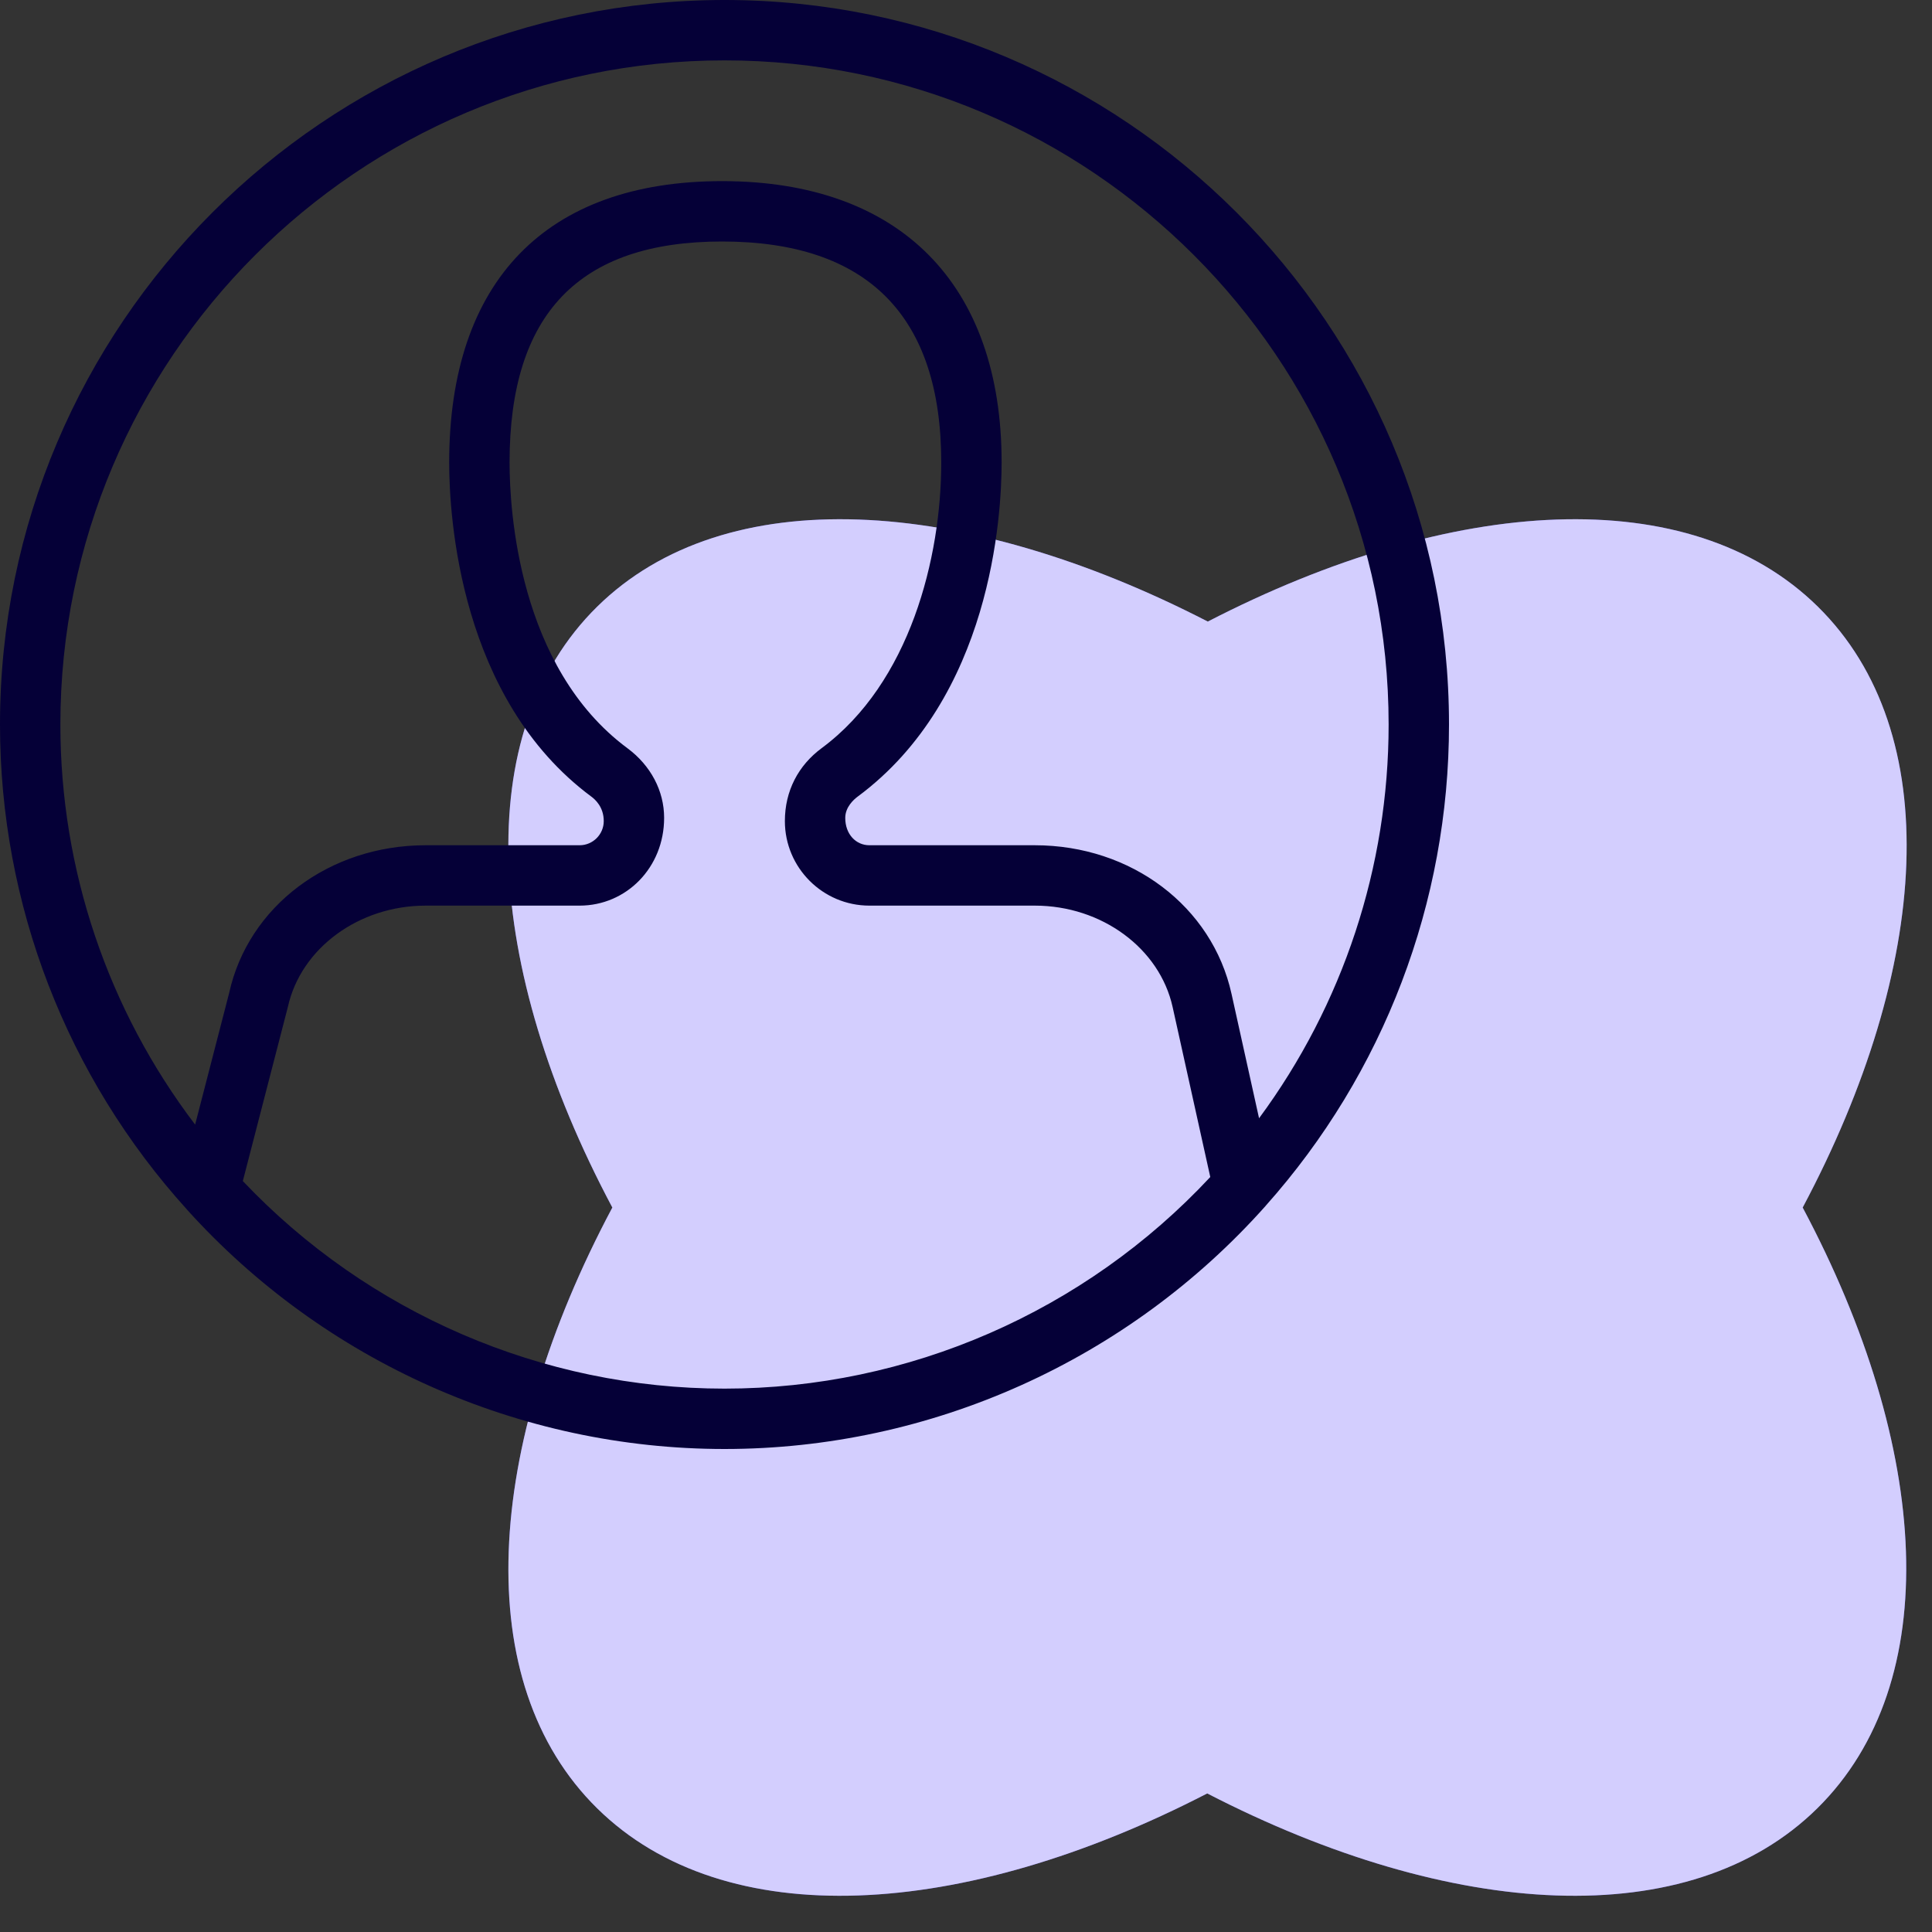
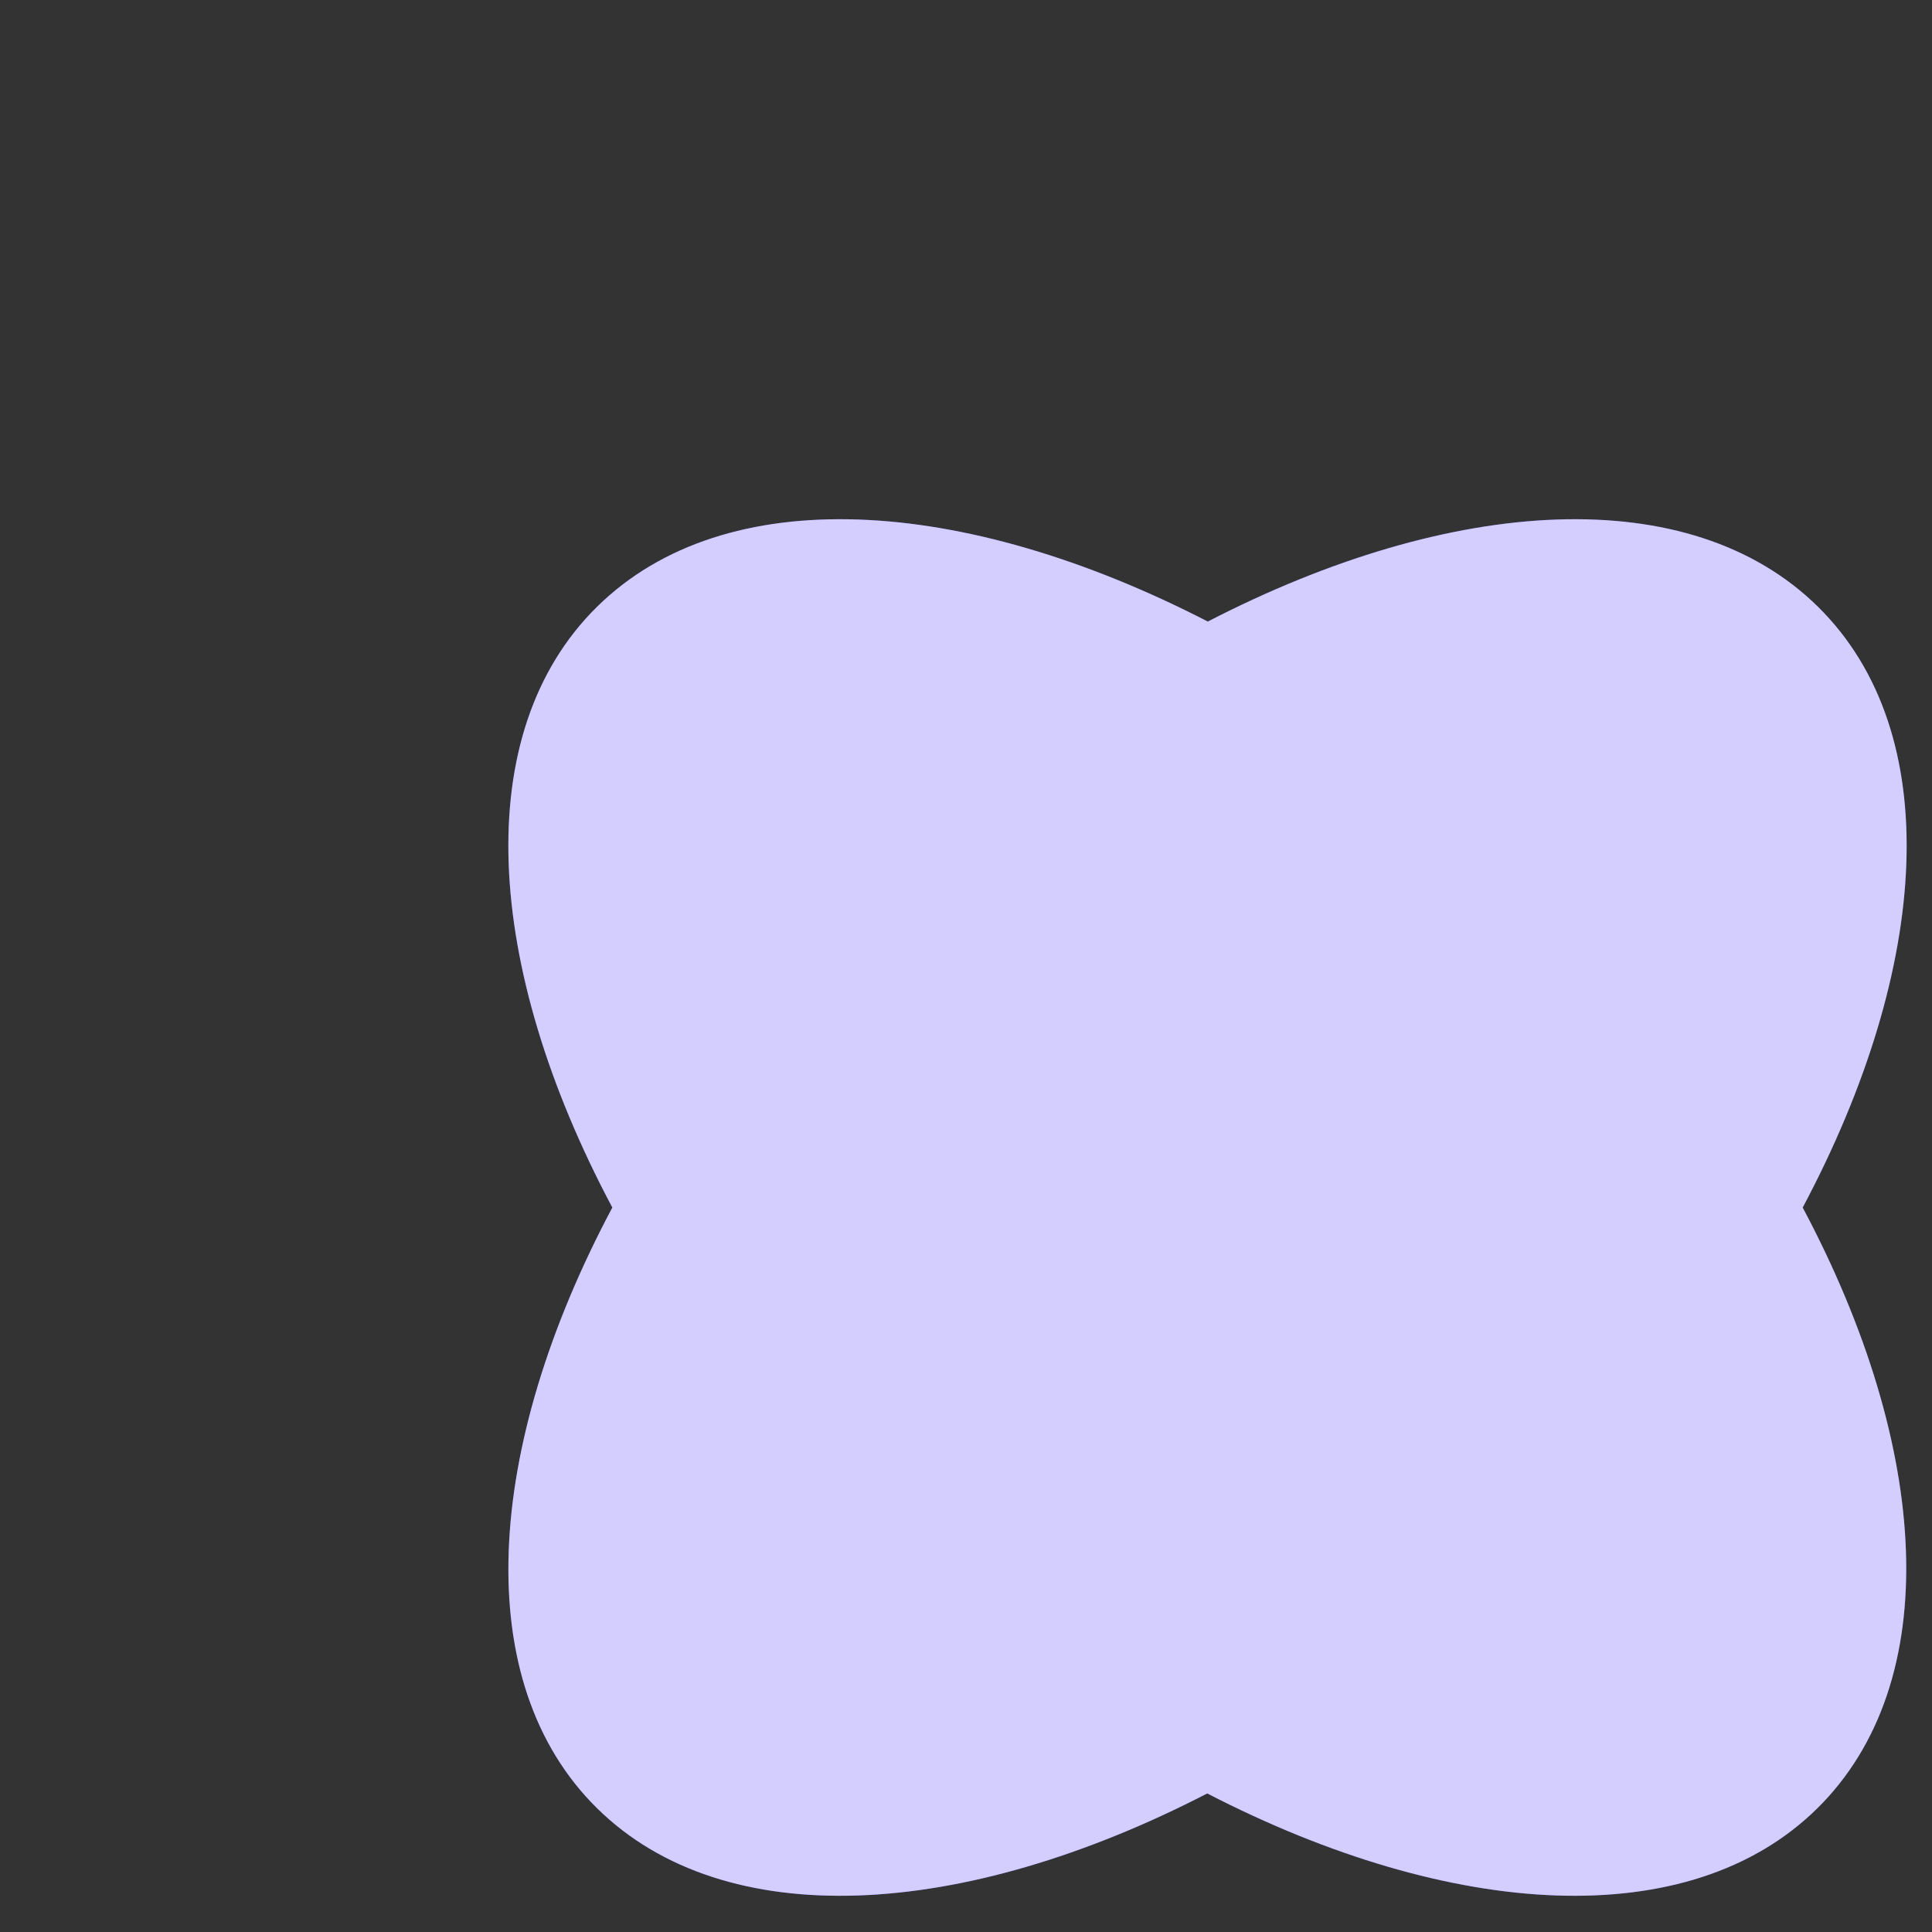
<svg xmlns="http://www.w3.org/2000/svg" width="160" height="160" viewBox="0 0 160 160" fill="none">
  <rect x="0" y="0" width="160" height="160" fill="#333333" stroke="none" />
  <path fill-rule="evenodd" clip-rule="evenodd" d="M150.547 50.241C139.958 39.815 120.282 41.016 100.025 51.476C79.721 41.016 60.052 39.815 49.456 50.241C38.861 60.667 40.089 80.038 50.712 100.003C40.089 119.968 38.867 139.333 49.456 149.759C60.045 160.185 79.721 158.984 99.978 148.524C120.254 158.984 139.93 160.185 150.499 149.759C161.067 139.333 159.913 119.968 149.29 100.003C159.913 80.038 161.136 60.667 150.547 50.241Z" fill="#6050FA" />
  <path fill-rule="evenodd" clip-rule="evenodd" d="M150.547 50.241C139.958 39.815 120.282 41.016 100.025 51.476C79.721 41.016 60.052 39.815 49.456 50.241C38.861 60.667 40.089 80.038 50.712 100.003C40.089 119.968 38.867 139.333 49.456 149.759C60.045 160.185 79.721 158.984 99.978 148.524C120.254 158.984 139.93 160.185 150.499 149.759C161.067 139.333 159.913 119.968 149.29 100.003C159.913 80.038 161.136 60.667 150.547 50.241Z" fill="white" fill-opacity="0.72" />
-   <path fill-rule="evenodd" clip-rule="evenodd" d="M60 0C26.915 0 0 26.915 0 60C0 74.885 5.505 89.155 15.49 100.175C15.49 100.175 15.49 100.175 15.49 100.18L15.495 100.185C26.855 112.775 43.075 120 60 120C77.085 120 93.425 112.66 104.815 99.865C104.815 99.865 104.815 99.86 104.82 99.855C114.61 88.875 120 74.72 120 60C120 26.915 93.085 0 60 0ZM60 115C44.93 115 30.47 108.75 20.11 97.81L23.84 83.39C24.915 78.53 29.715 75 35.25 75H48C51.86 75 55 71.86 55 67.73C55 65.495 53.89 63.39 51.955 61.96C42.905 55.245 42.2 42.155 42.2 38.3C42.2 25.985 47.955 20 59.8 20C71.845 20 77.95 26.155 77.95 38.3C77.95 46.195 75.35 56.55 68.05 61.955C66.11 63.39 65 65.5 65 68C65 71.86 68.14 75 72 75H85.7C91.235 75 96.03 78.53 97.11 83.39L100.23 97.475C89.83 108.63 75.24 115 60 115ZM104.27 92.61L101.99 82.31C100.39 75.06 93.69 70 85.7 70H72C70.895 70 70 69.1 70 67.735C70 66.83 70.715 66.205 71.025 65.975C82.09 57.78 82.95 42.72 82.95 38.3C82.95 23.495 74.51 15 59.8 15C45.225 15 37.2 23.275 37.2 38.3C37.2 42.745 38.05 57.87 48.975 65.975C49.285 66.205 50 66.83 50 68C50 69.1 49.1 70 48 70H35.25C27.26 70 20.56 75.06 18.98 82.225L16.16 93.135C8.94 83.635 5 72.04 5 60C5 29.675 29.675 5 60 5C90.325 5 115 29.675 115 60C115 71.8 111.22 83.2 104.27 92.61Z" fill="#050037" />
</svg>